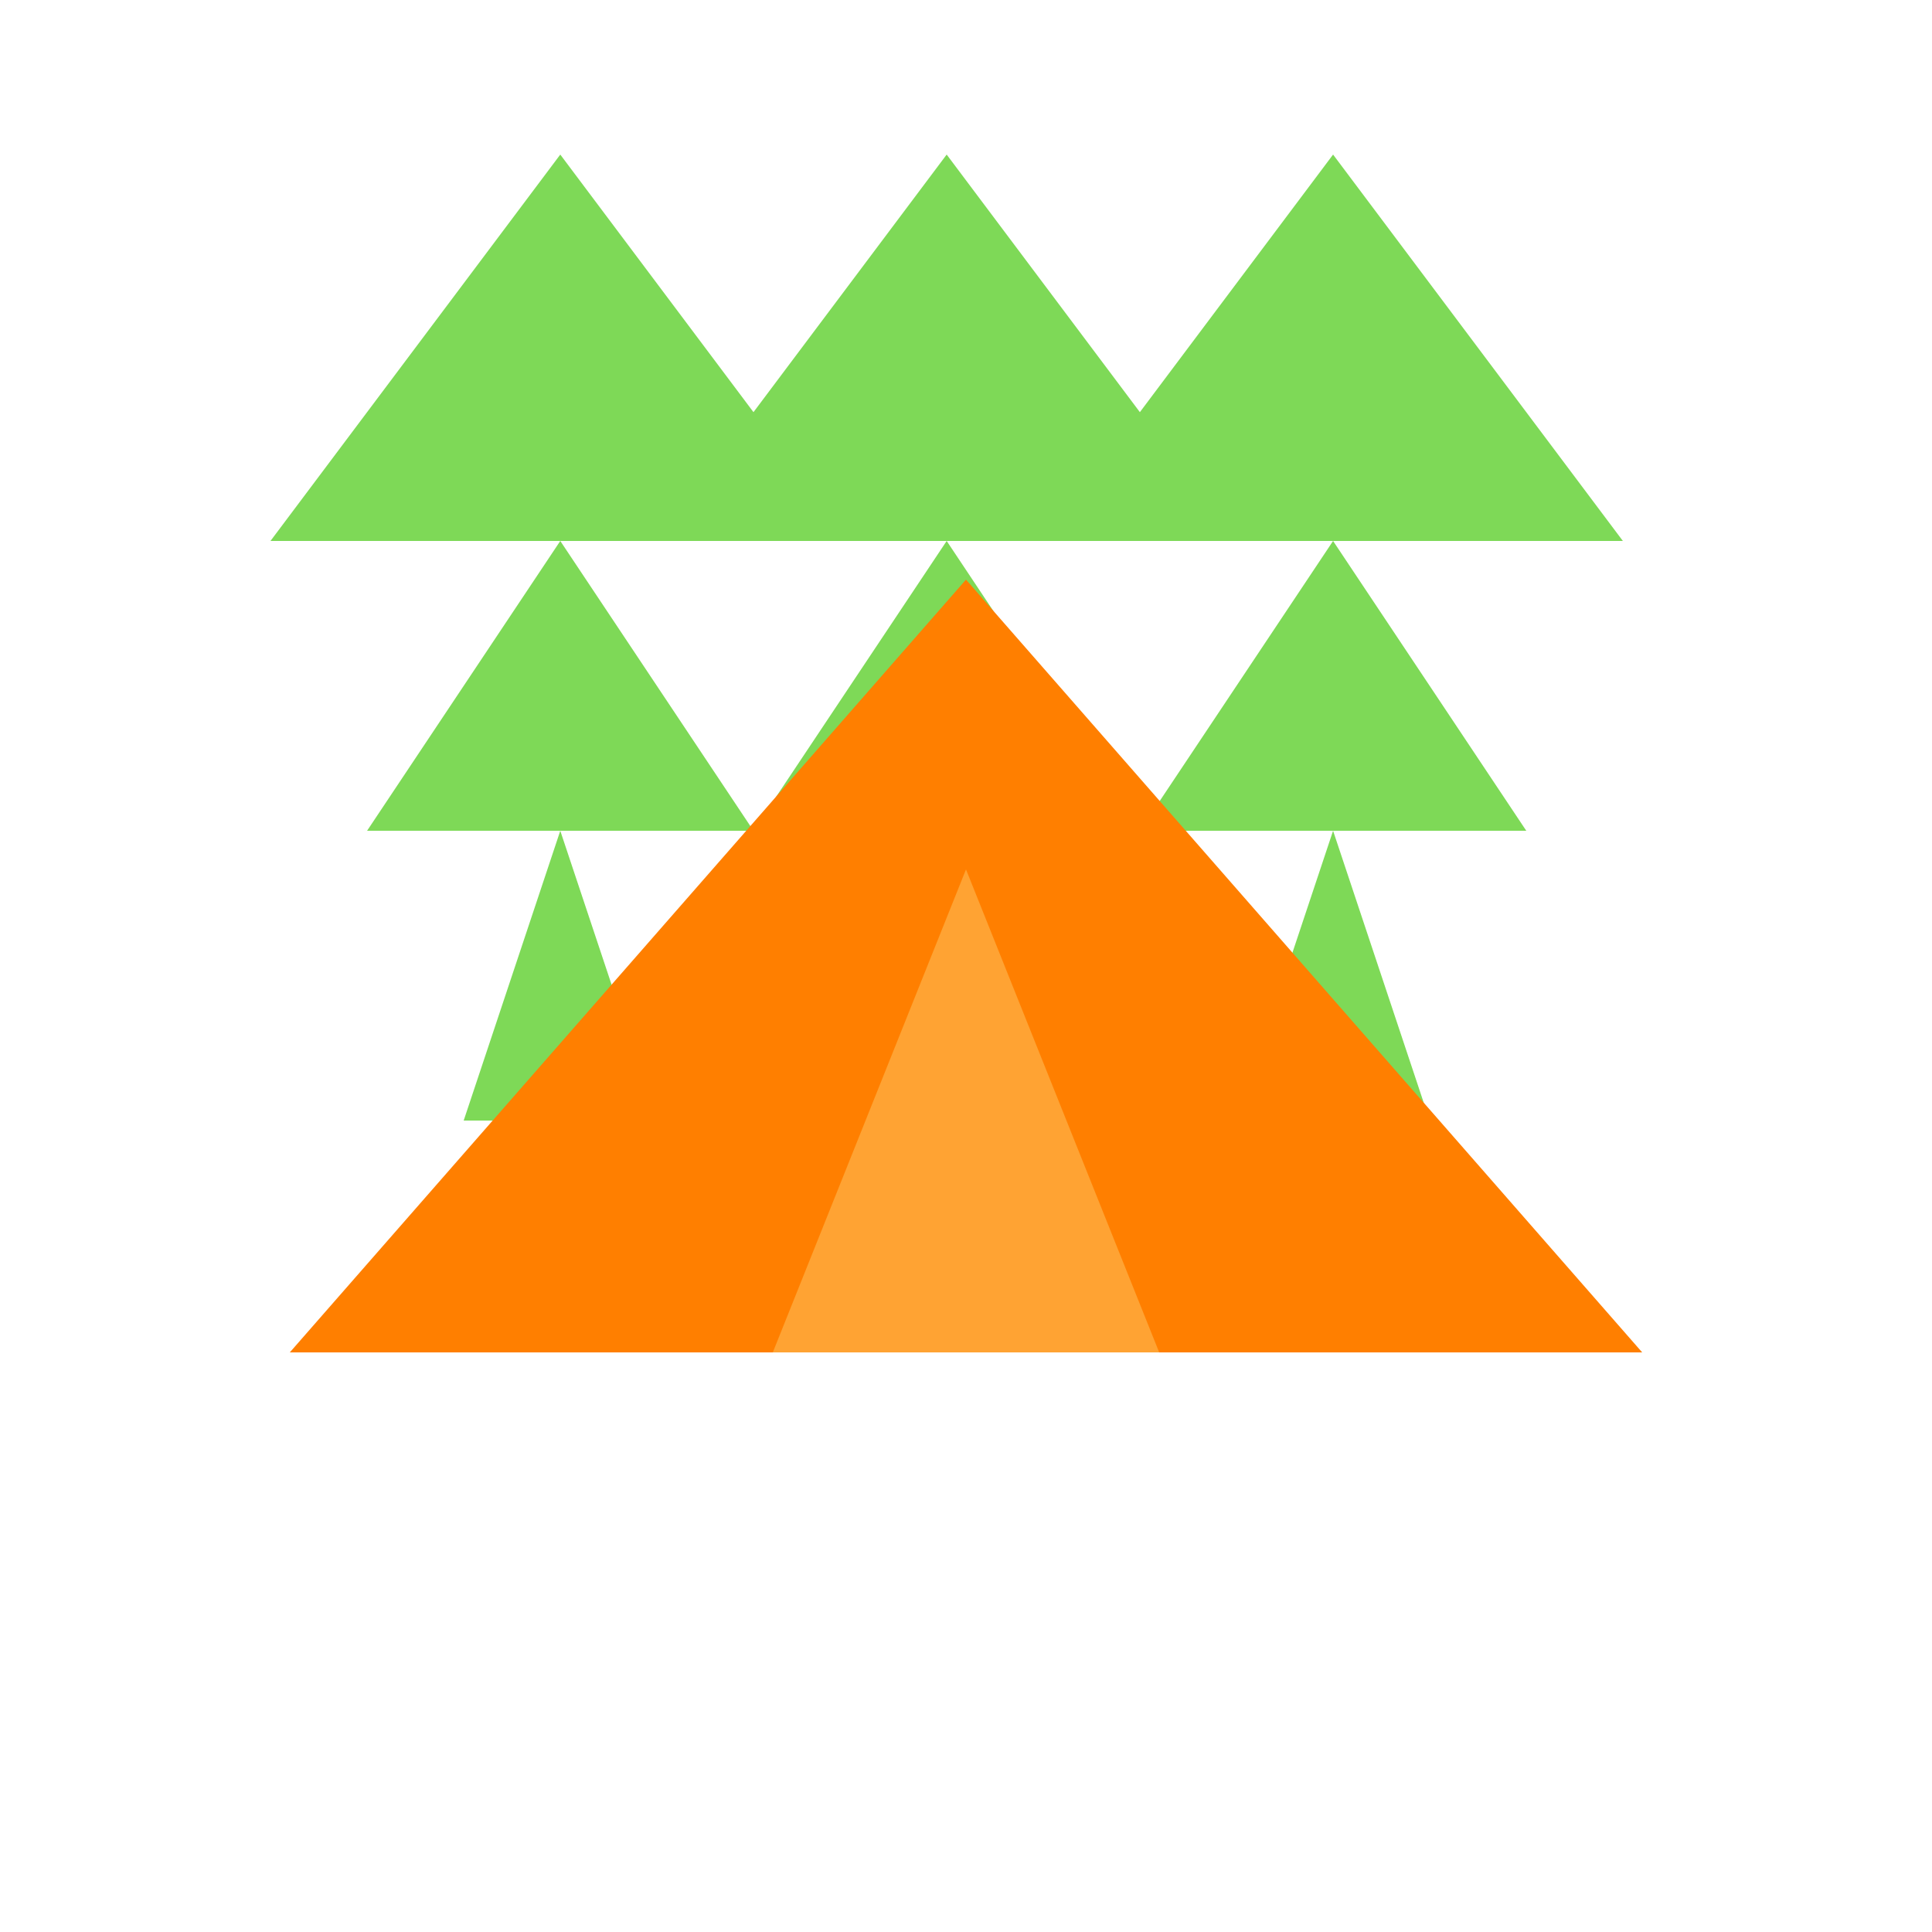
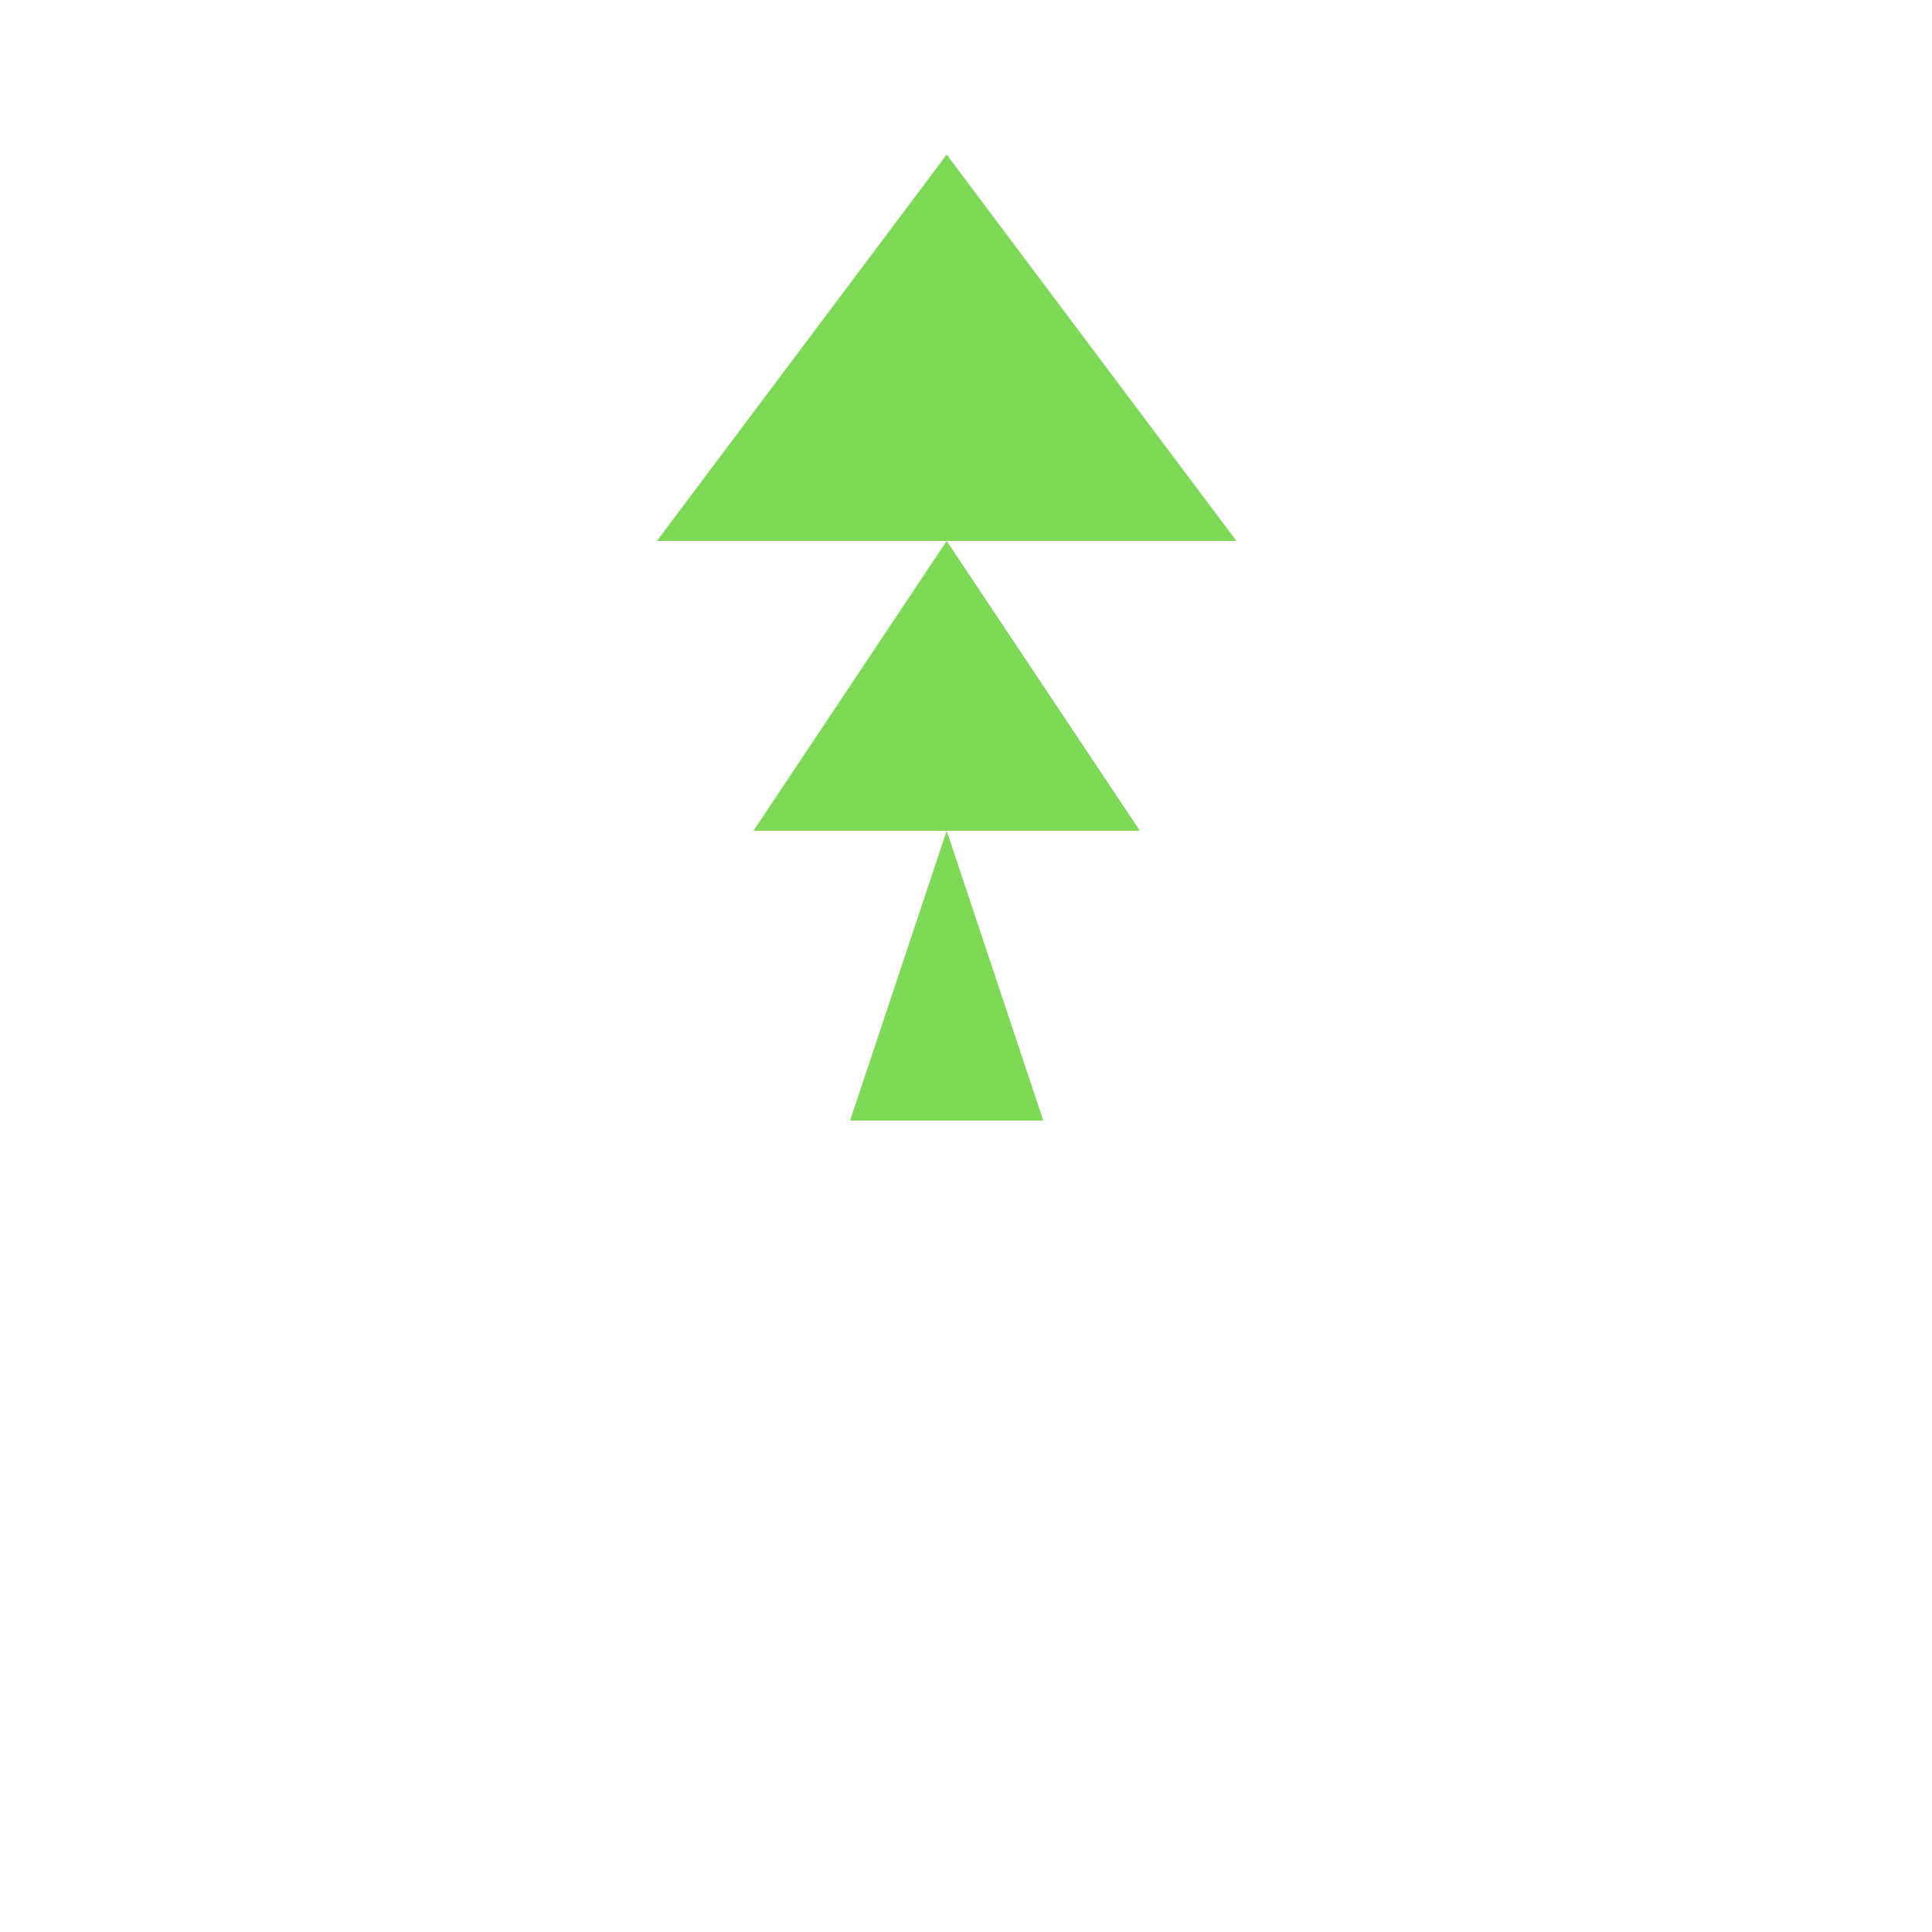
<svg xmlns="http://www.w3.org/2000/svg" viewBox="0 0 100 100">
-   <path d="M34 58 L24 58 L29 43 L19 43 L29 28 L14 28 L29 8 L44 28 L29 28 L39 43 L29 43 Z" fill="#7ED957" />
  <path d="M54 58 L44 58 L49 43 L39 43 L49 28 L34 28 L49 8 L64 28 L49 28 L59 43 L49 43 Z" fill="#7ED957" />
-   <path d="M74 58 L64 58 L69 43 L59 43 L69 28 L54 28 L69 8 L84 28 L69 28 L79 43 L69 43 Z" fill="#7ED957" />
-   <path d="M15 70 L50 30 L85 70 Z" fill="#FF7F00" />
-   <path d="M40 70 L50 45 L60 70 Z" fill="#FFA333" />
</svg>